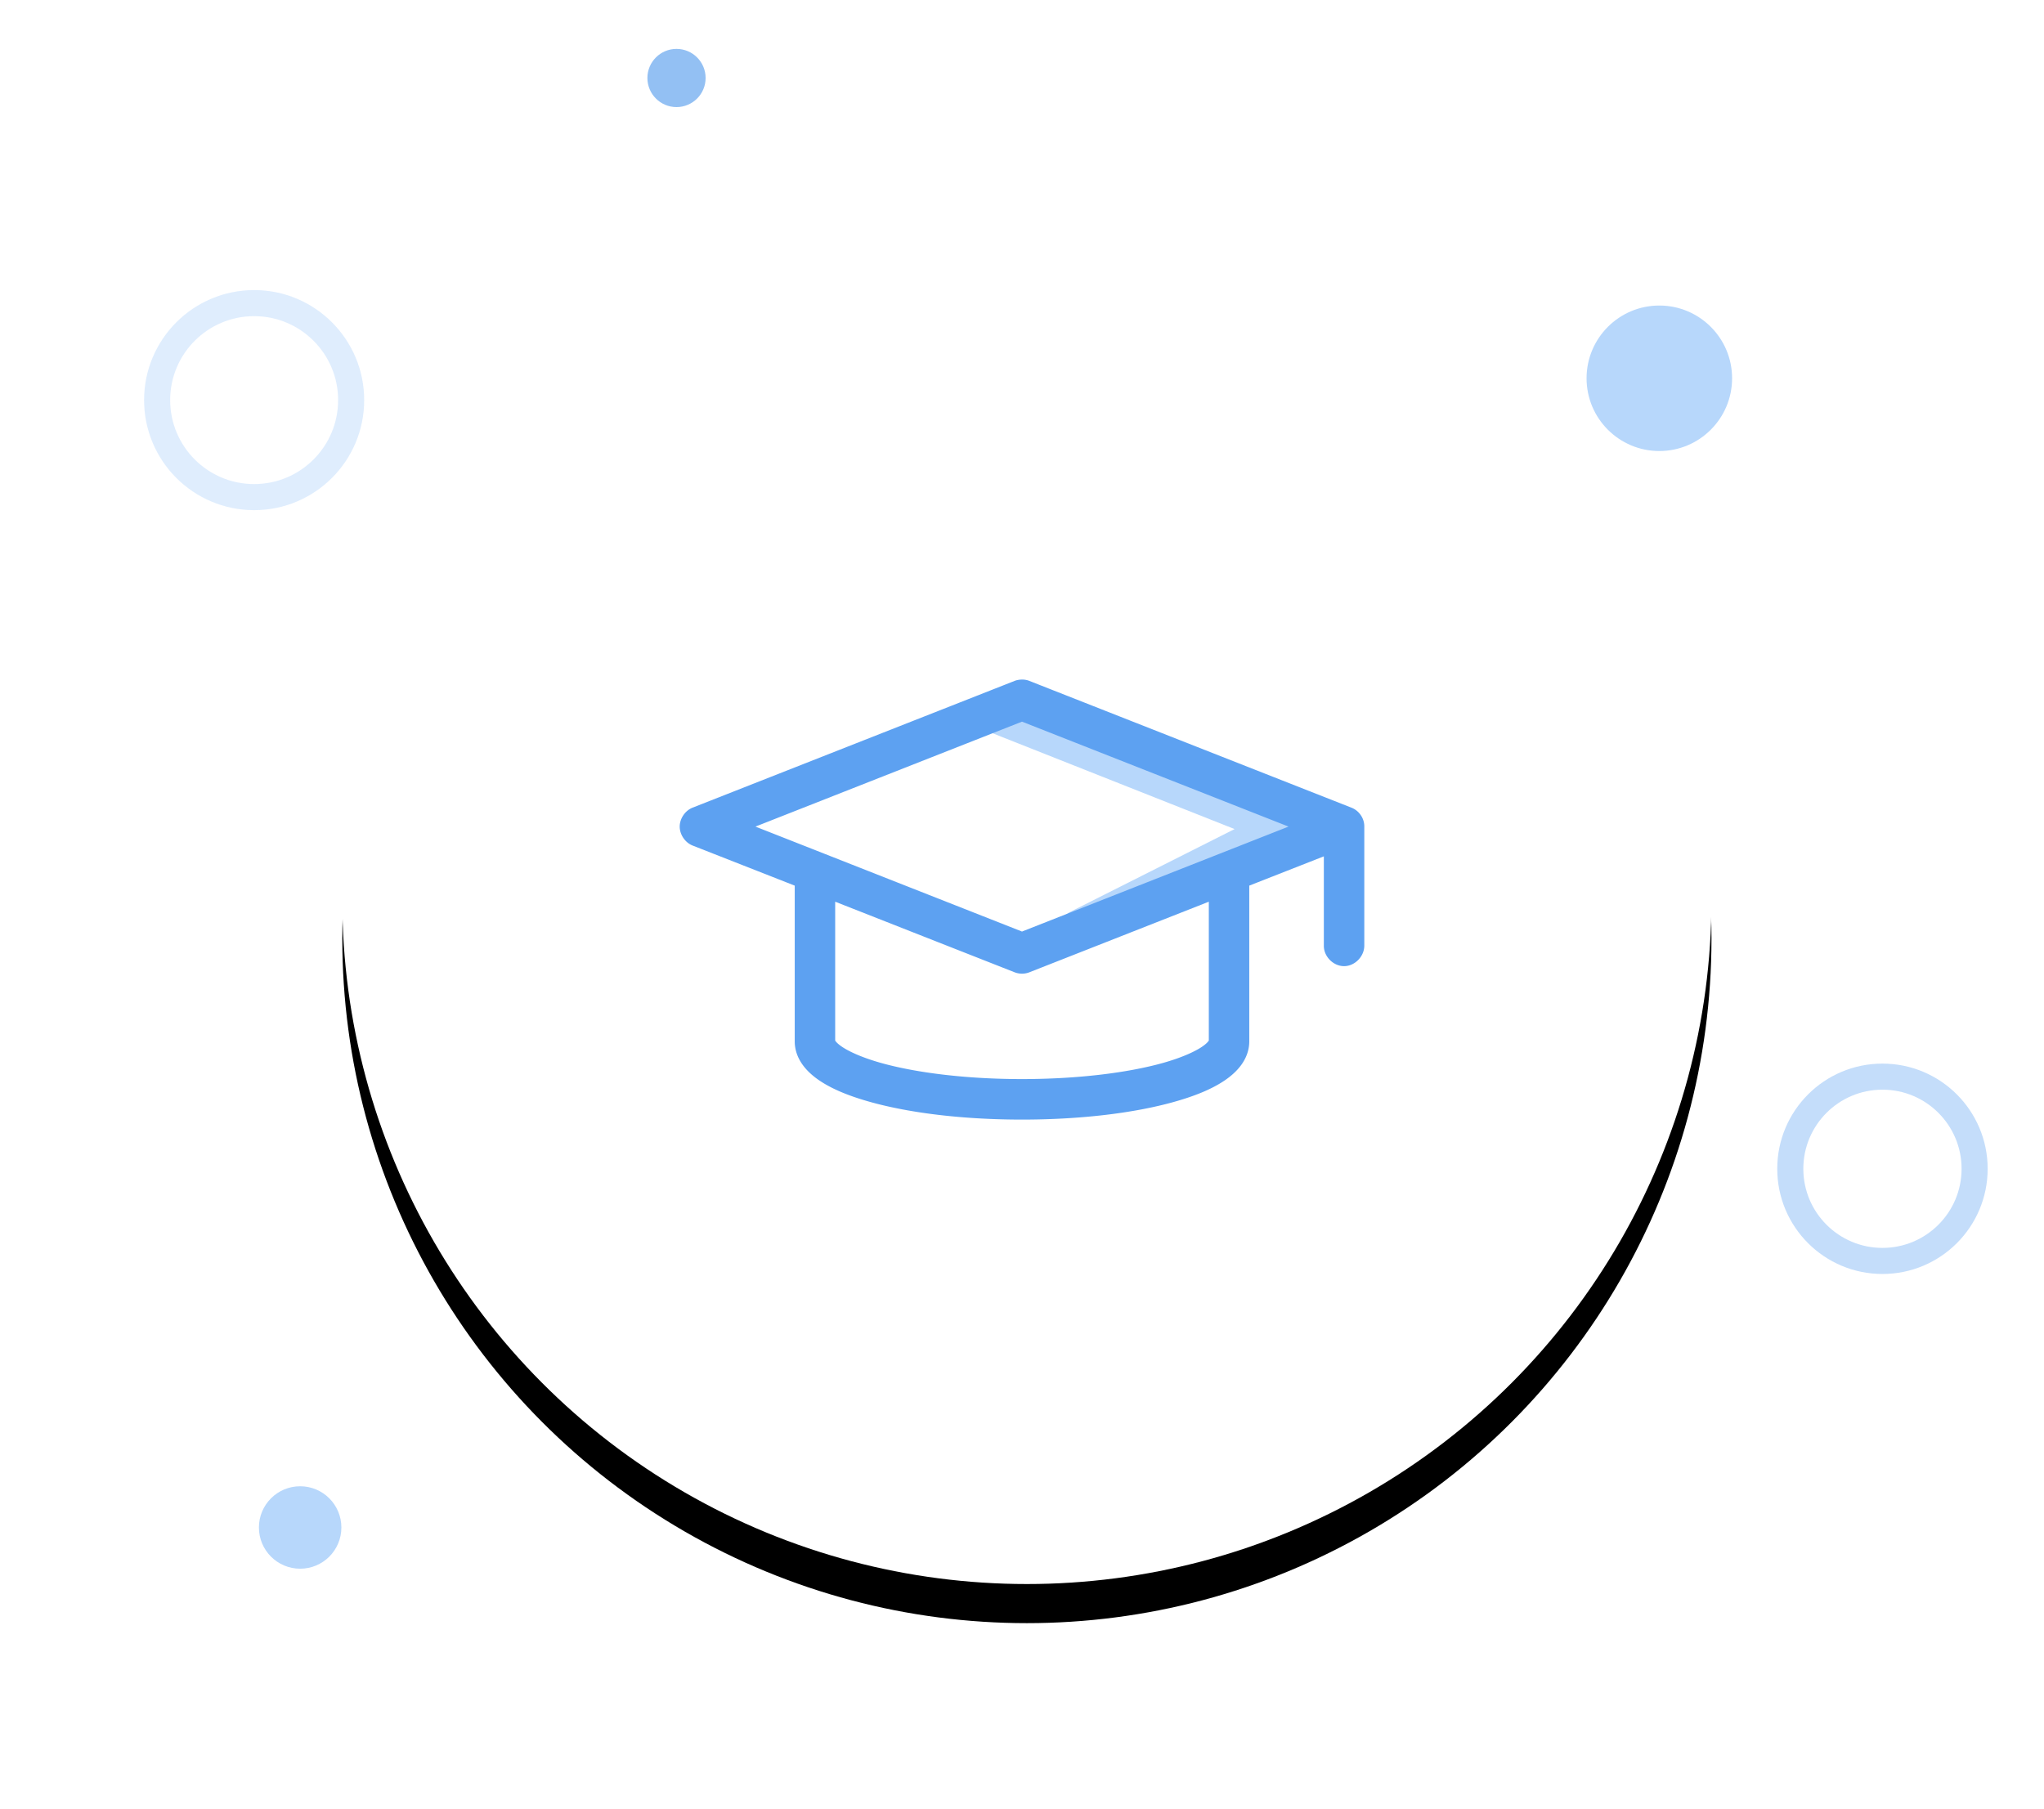
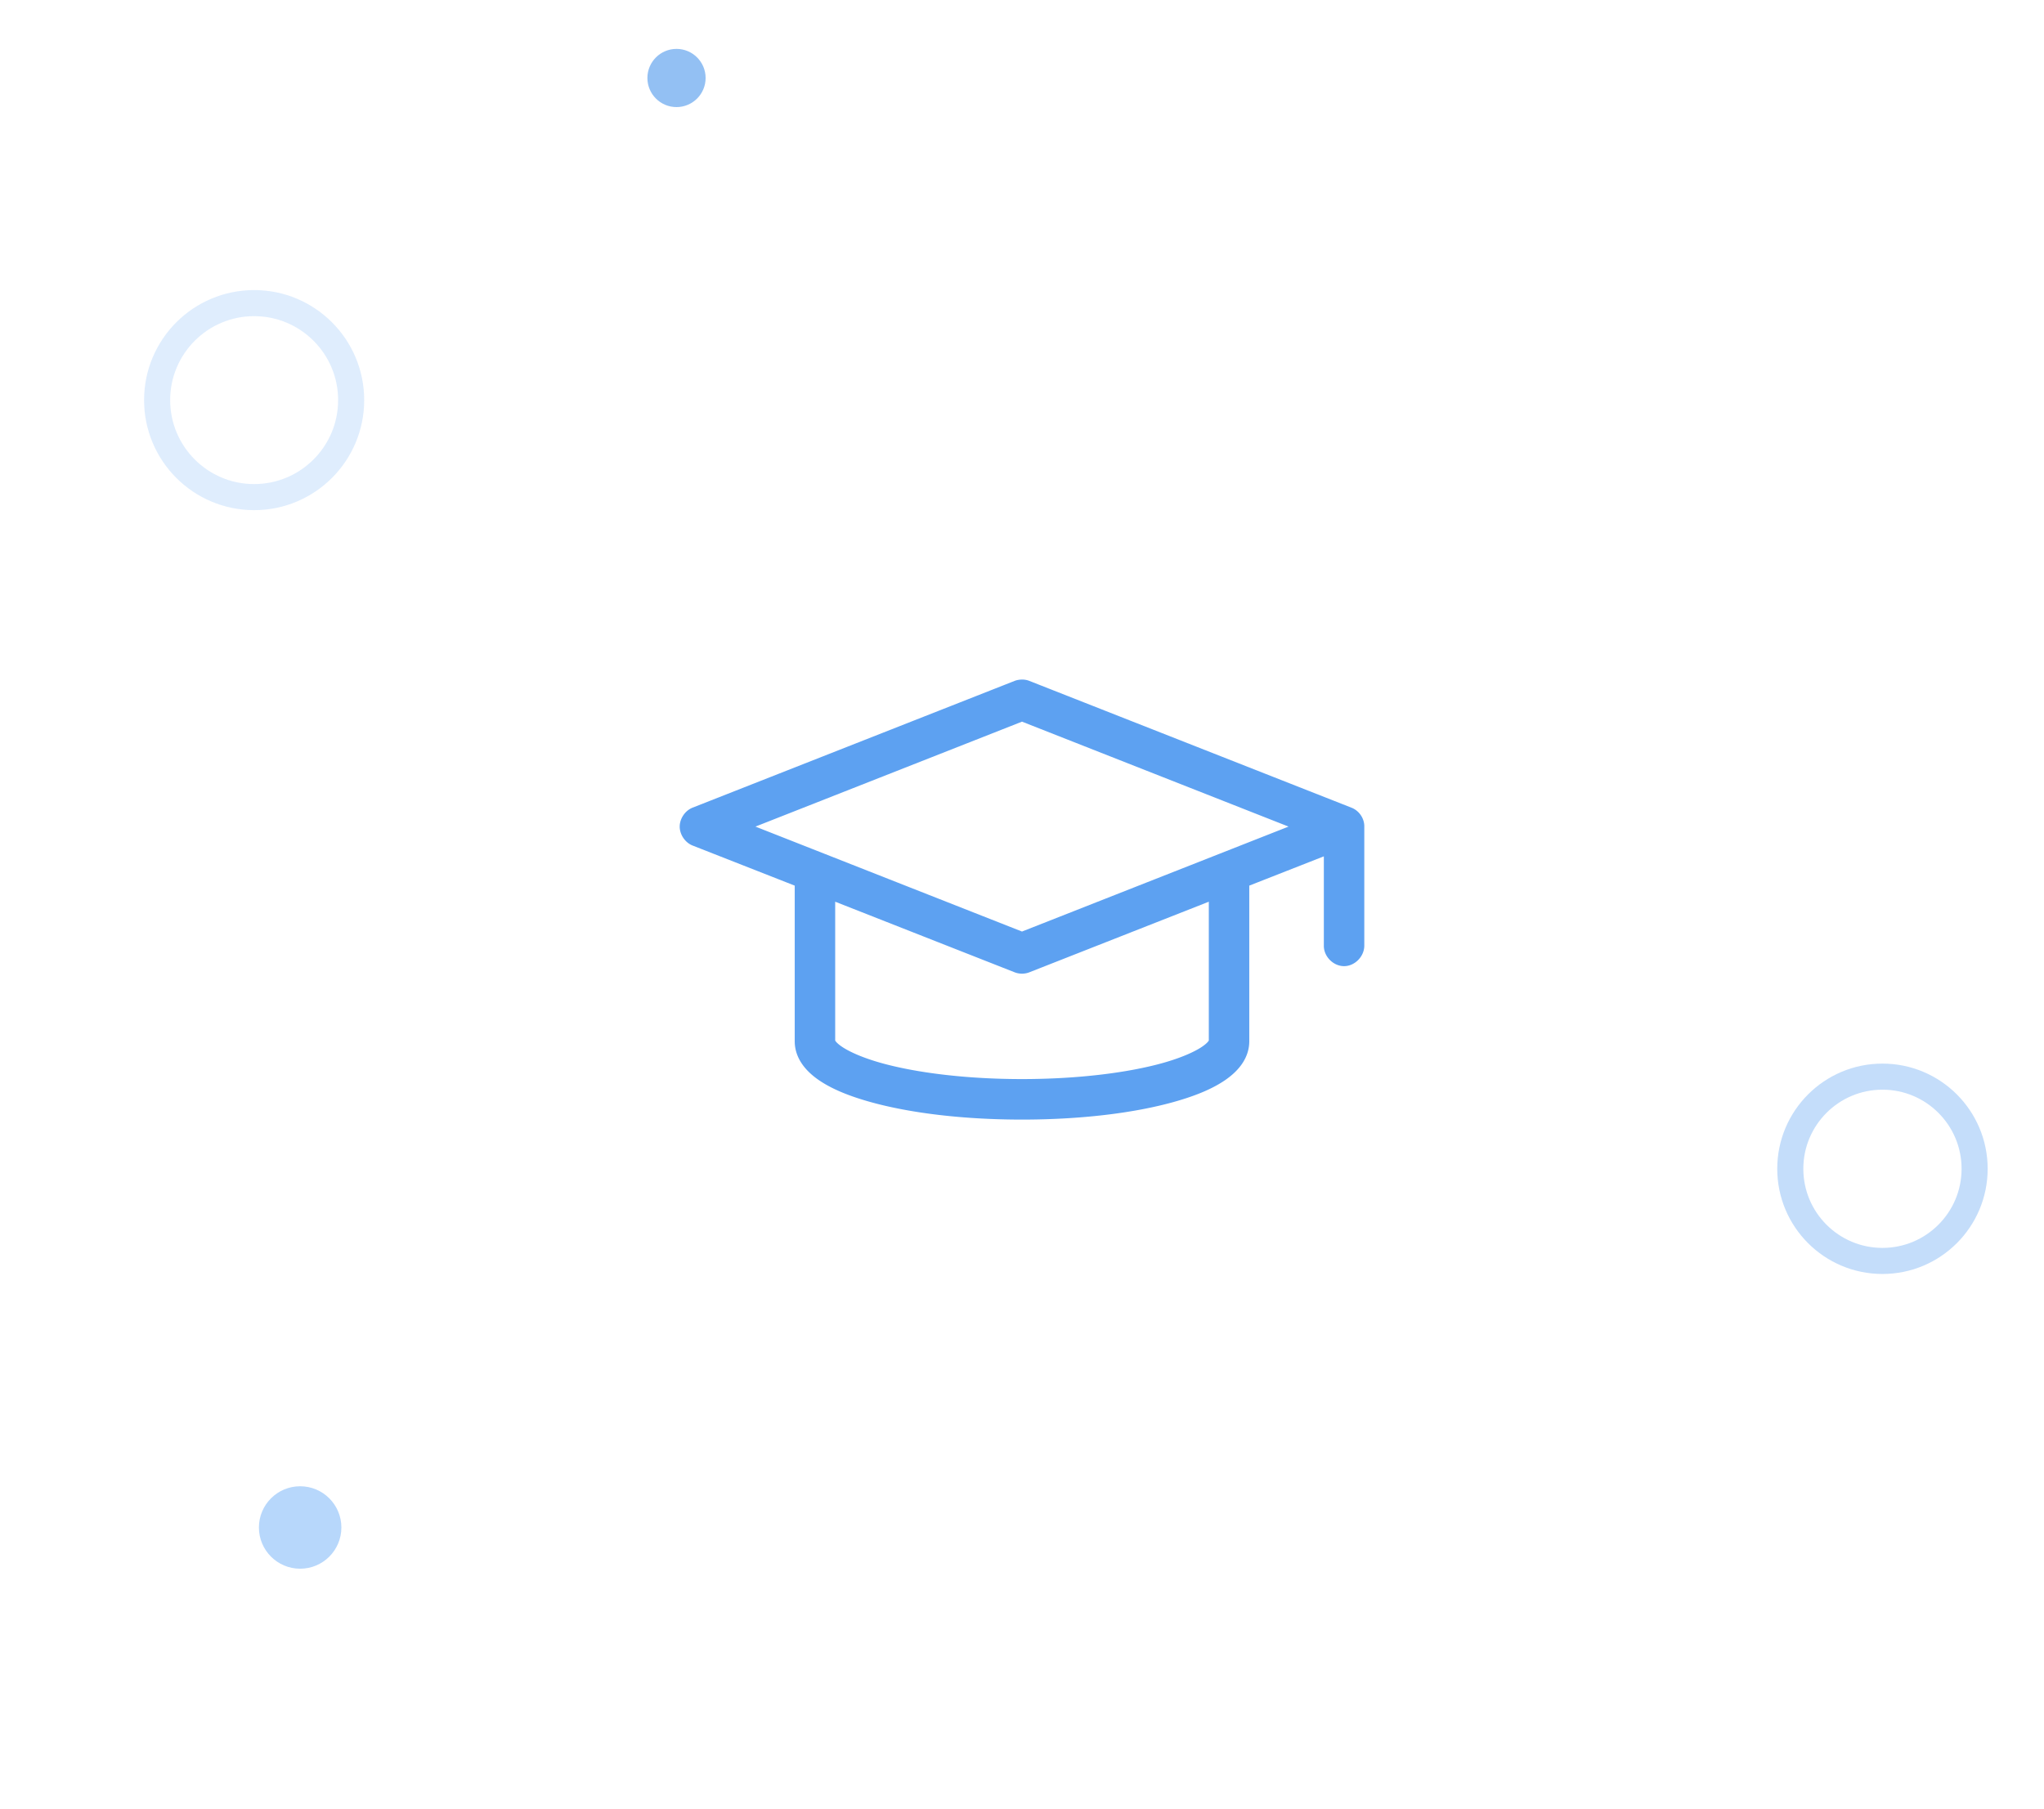
<svg xmlns="http://www.w3.org/2000/svg" xmlns:xlink="http://www.w3.org/1999/xlink" width="209" height="185" viewBox="0 0 209 185">
  <defs>
-     <circle id="b" cx="90" cy="87" r="70" />
    <filter id="a" width="145.7%" height="145.7%" x="-22.9%" y="-20%" filterUnits="objectBoundingBox">
      <feMorphology in="SourceAlpha" operator="dilate" radius="1.5" result="shadowSpreadOuter1" />
      <feOffset dy="4" in="shadowSpreadOuter1" result="shadowOffsetOuter1" />
      <feGaussianBlur in="shadowOffsetOuter1" result="shadowBlurOuter1" stdDeviation="8.5" />
      <feColorMatrix in="shadowBlurOuter1" values="0 0 0 0 0.718 0 0 0 0 0.843 0 0 0 0 0.984 0 0 0 1 0" />
    </filter>
  </defs>
  <g fill="none" fill-rule="evenodd">
    <g transform="matrix(-1 0 0 1 201.906 5)">
-       <circle cx="32.239" cy="33.687" r="7.44" fill="#B7D7FB" />
      <circle cx="171.216" cy="151.216" r="4.216" fill="#B7D7FB" />
      <circle cx="132.733" cy="2.976" r="2.976" fill="#93C0F3" />
      <circle cx="9.424" cy="114.532" r="9.424" stroke="#C4DDFA" stroke-width="2.667" />
      <circle cx="175.92" cy="35.92" r="9.92" stroke="#B7D7FB" stroke-width="2.667" opacity=".443" />
    </g>
    <g transform="translate(15 5)">
      <use fill="#000" filter="url(#a)" xlink:href="#b" />
      <use fill="#FFF" xlink:href="#b" />
    </g>
-     <path fill="#B7D7FB" d="M98.534 73.818l27.702 10.972-16.913 8.52-6.744 5.048 31.821-13.15-8.164-5.047-23.154-8.94z" />
+     <path fill="#B7D7FB" d="M98.534 73.818z" />
    <path fill="#5DA1F1" fill-rule="nonzero" stroke="#5DA1F1" d="M103.936 70.098L71.005 83.062c-.592.233-1.005.879-1.005 1.474 0 .594.413 1.24 1.005 1.473l10.756 4.223v16.255c0 1.575 1.064 2.776 2.353 3.634 1.288.857 2.96 1.521 4.974 2.087 4.027 1.13 9.43 1.792 15.412 1.792 5.982 0 11.385-.662 15.412-1.792 2.014-.566 3.686-1.23 4.974-2.087 1.289-.858 2.353-2.059 2.353-3.634V90.232l8.625-3.388v9.87c-.012.83.74 1.594 1.568 1.594.828 0 1.568-.773 1.568-1.594V84.5c0-.623-.424-1.217-1.005-1.437l-32.931-12.964A1.475 1.475 0 0 0 104.5 70c-.19 0-.408.037-.564.098zm.564 3.168l28.62 11.27-28.62 11.27-28.62-11.27 28.62-11.27zM84.898 91.484l19.038 7.49c.36.138.769.138 1.128 0l19.038-7.49v15.003c0 .069-.107.441-.955 1.006-.849.565-2.28 1.185-4.092 1.694-3.627 1.019-8.809 1.67-14.555 1.67s-10.928-.651-14.555-1.67c-1.813-.509-3.243-1.129-4.092-1.694-.848-.565-.955-.938-.955-1.006V91.484z" />
  </g>
</svg>